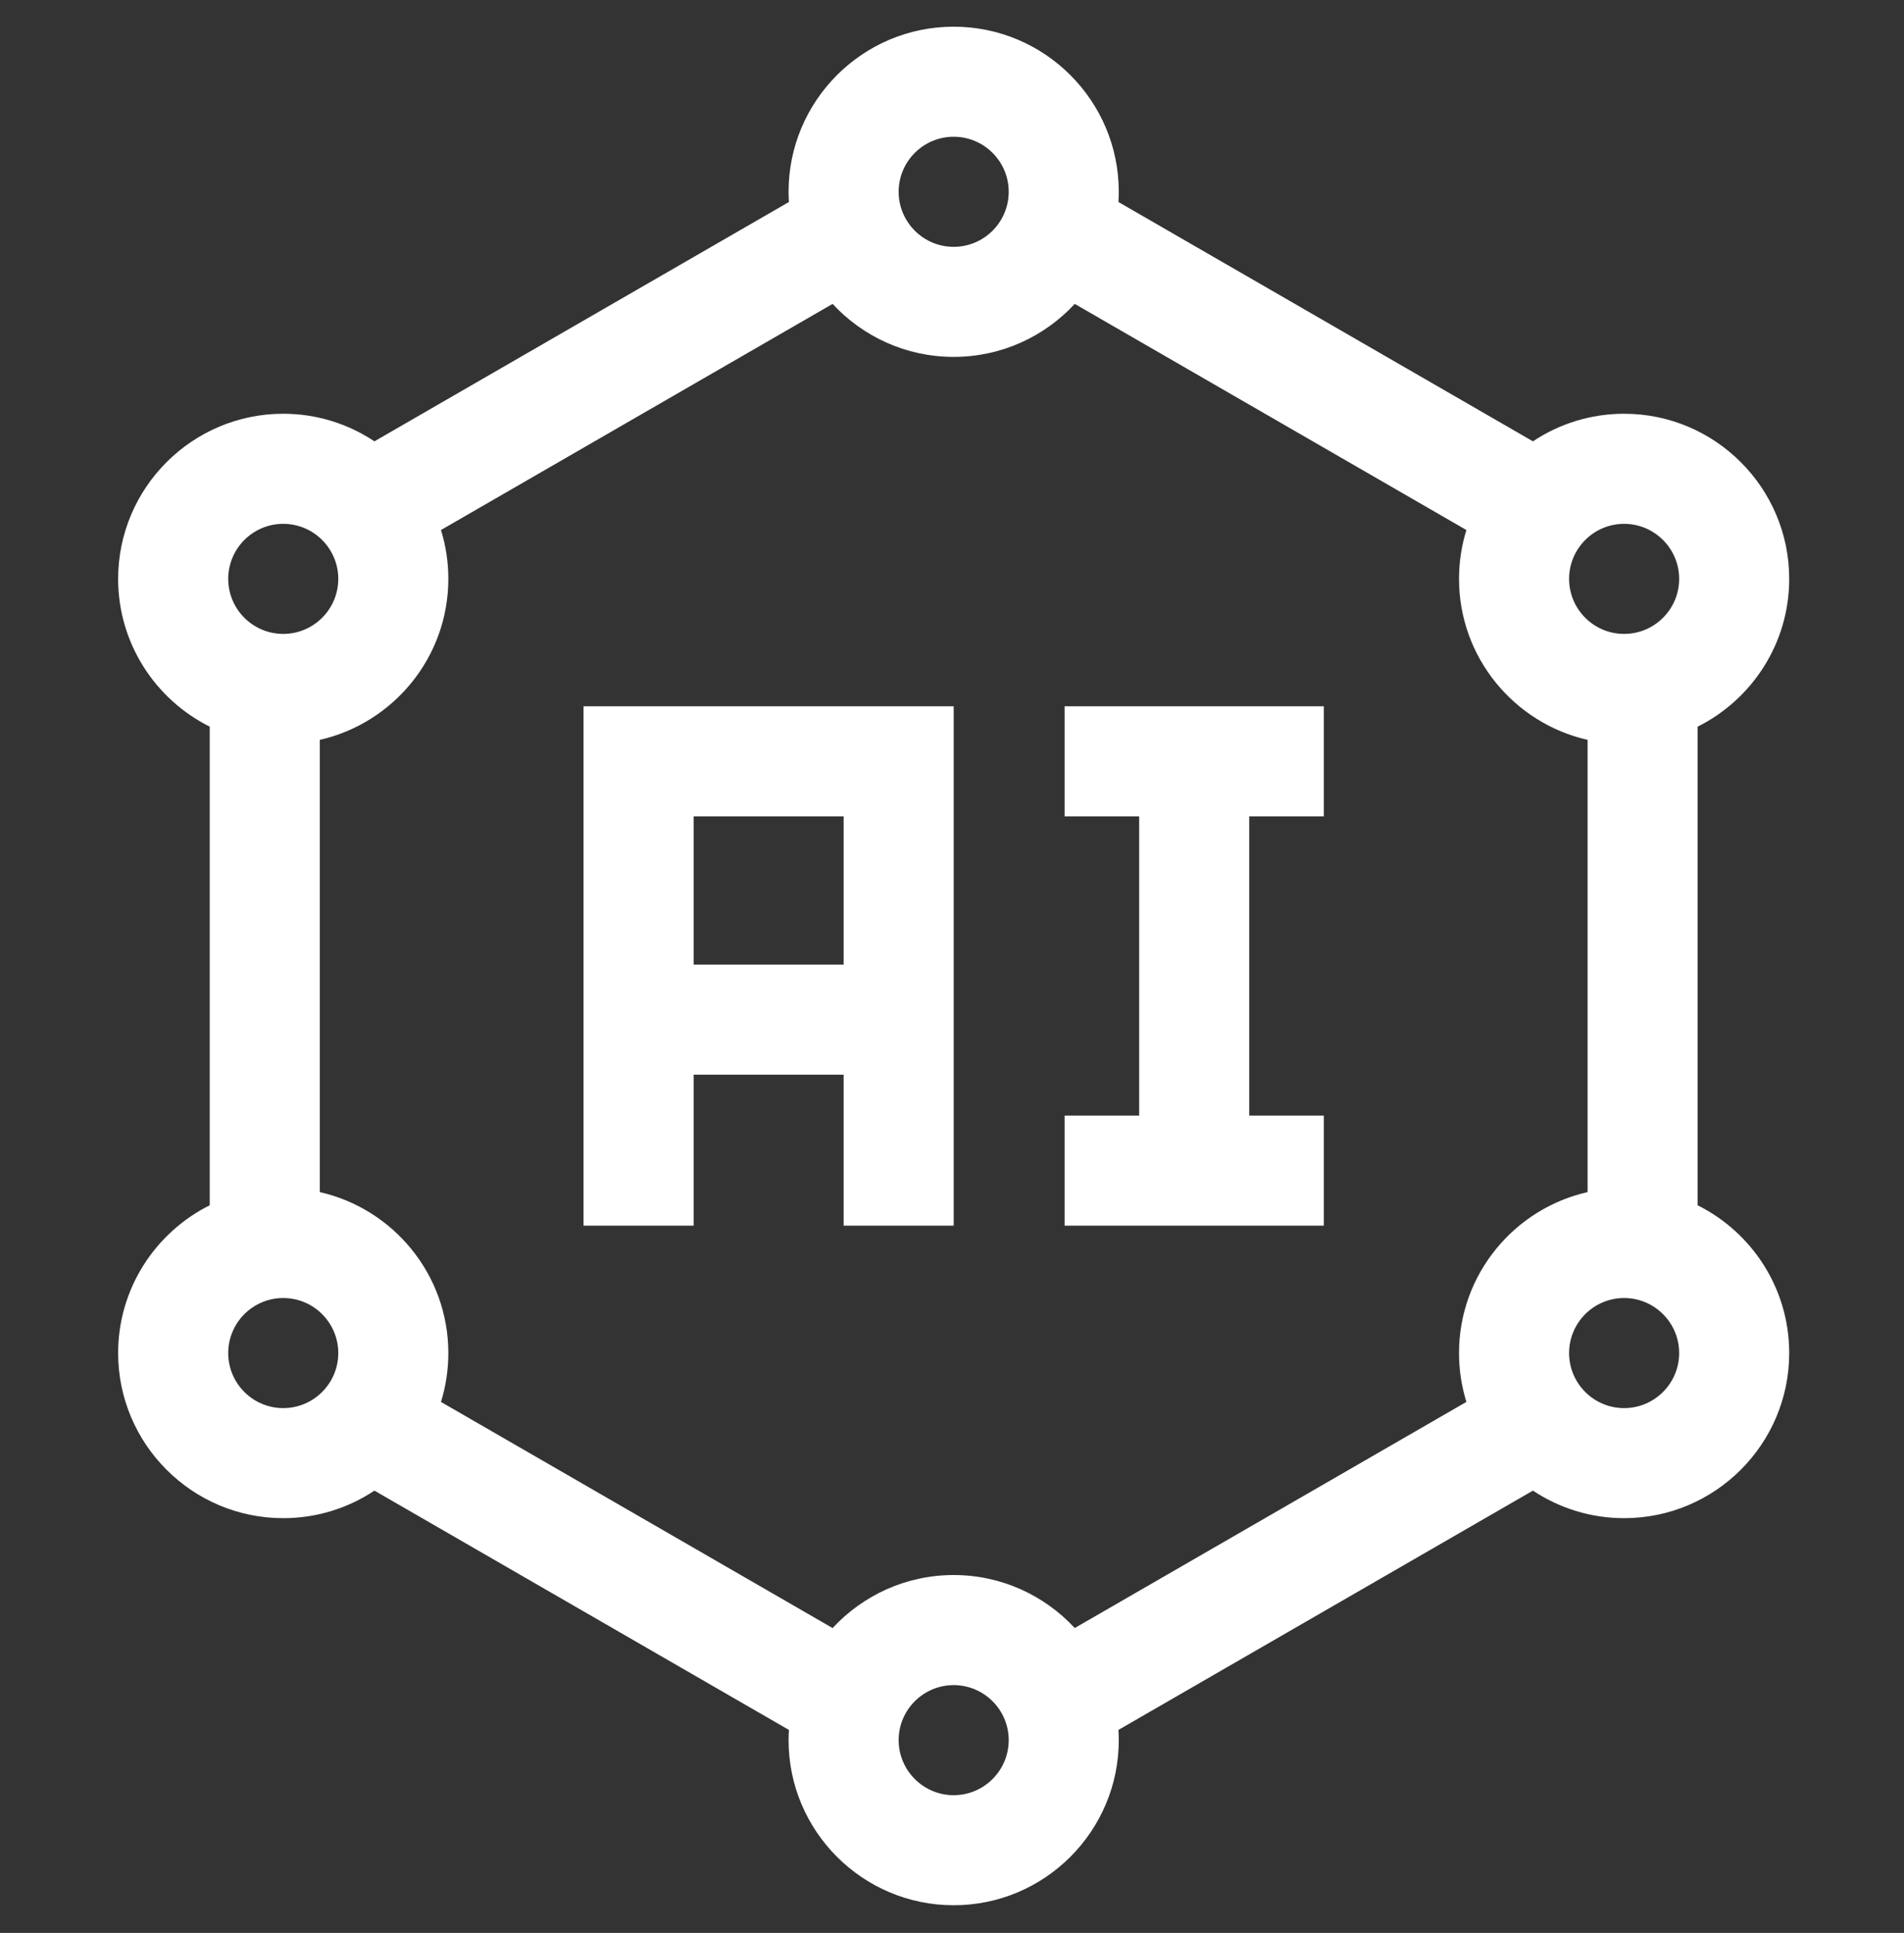
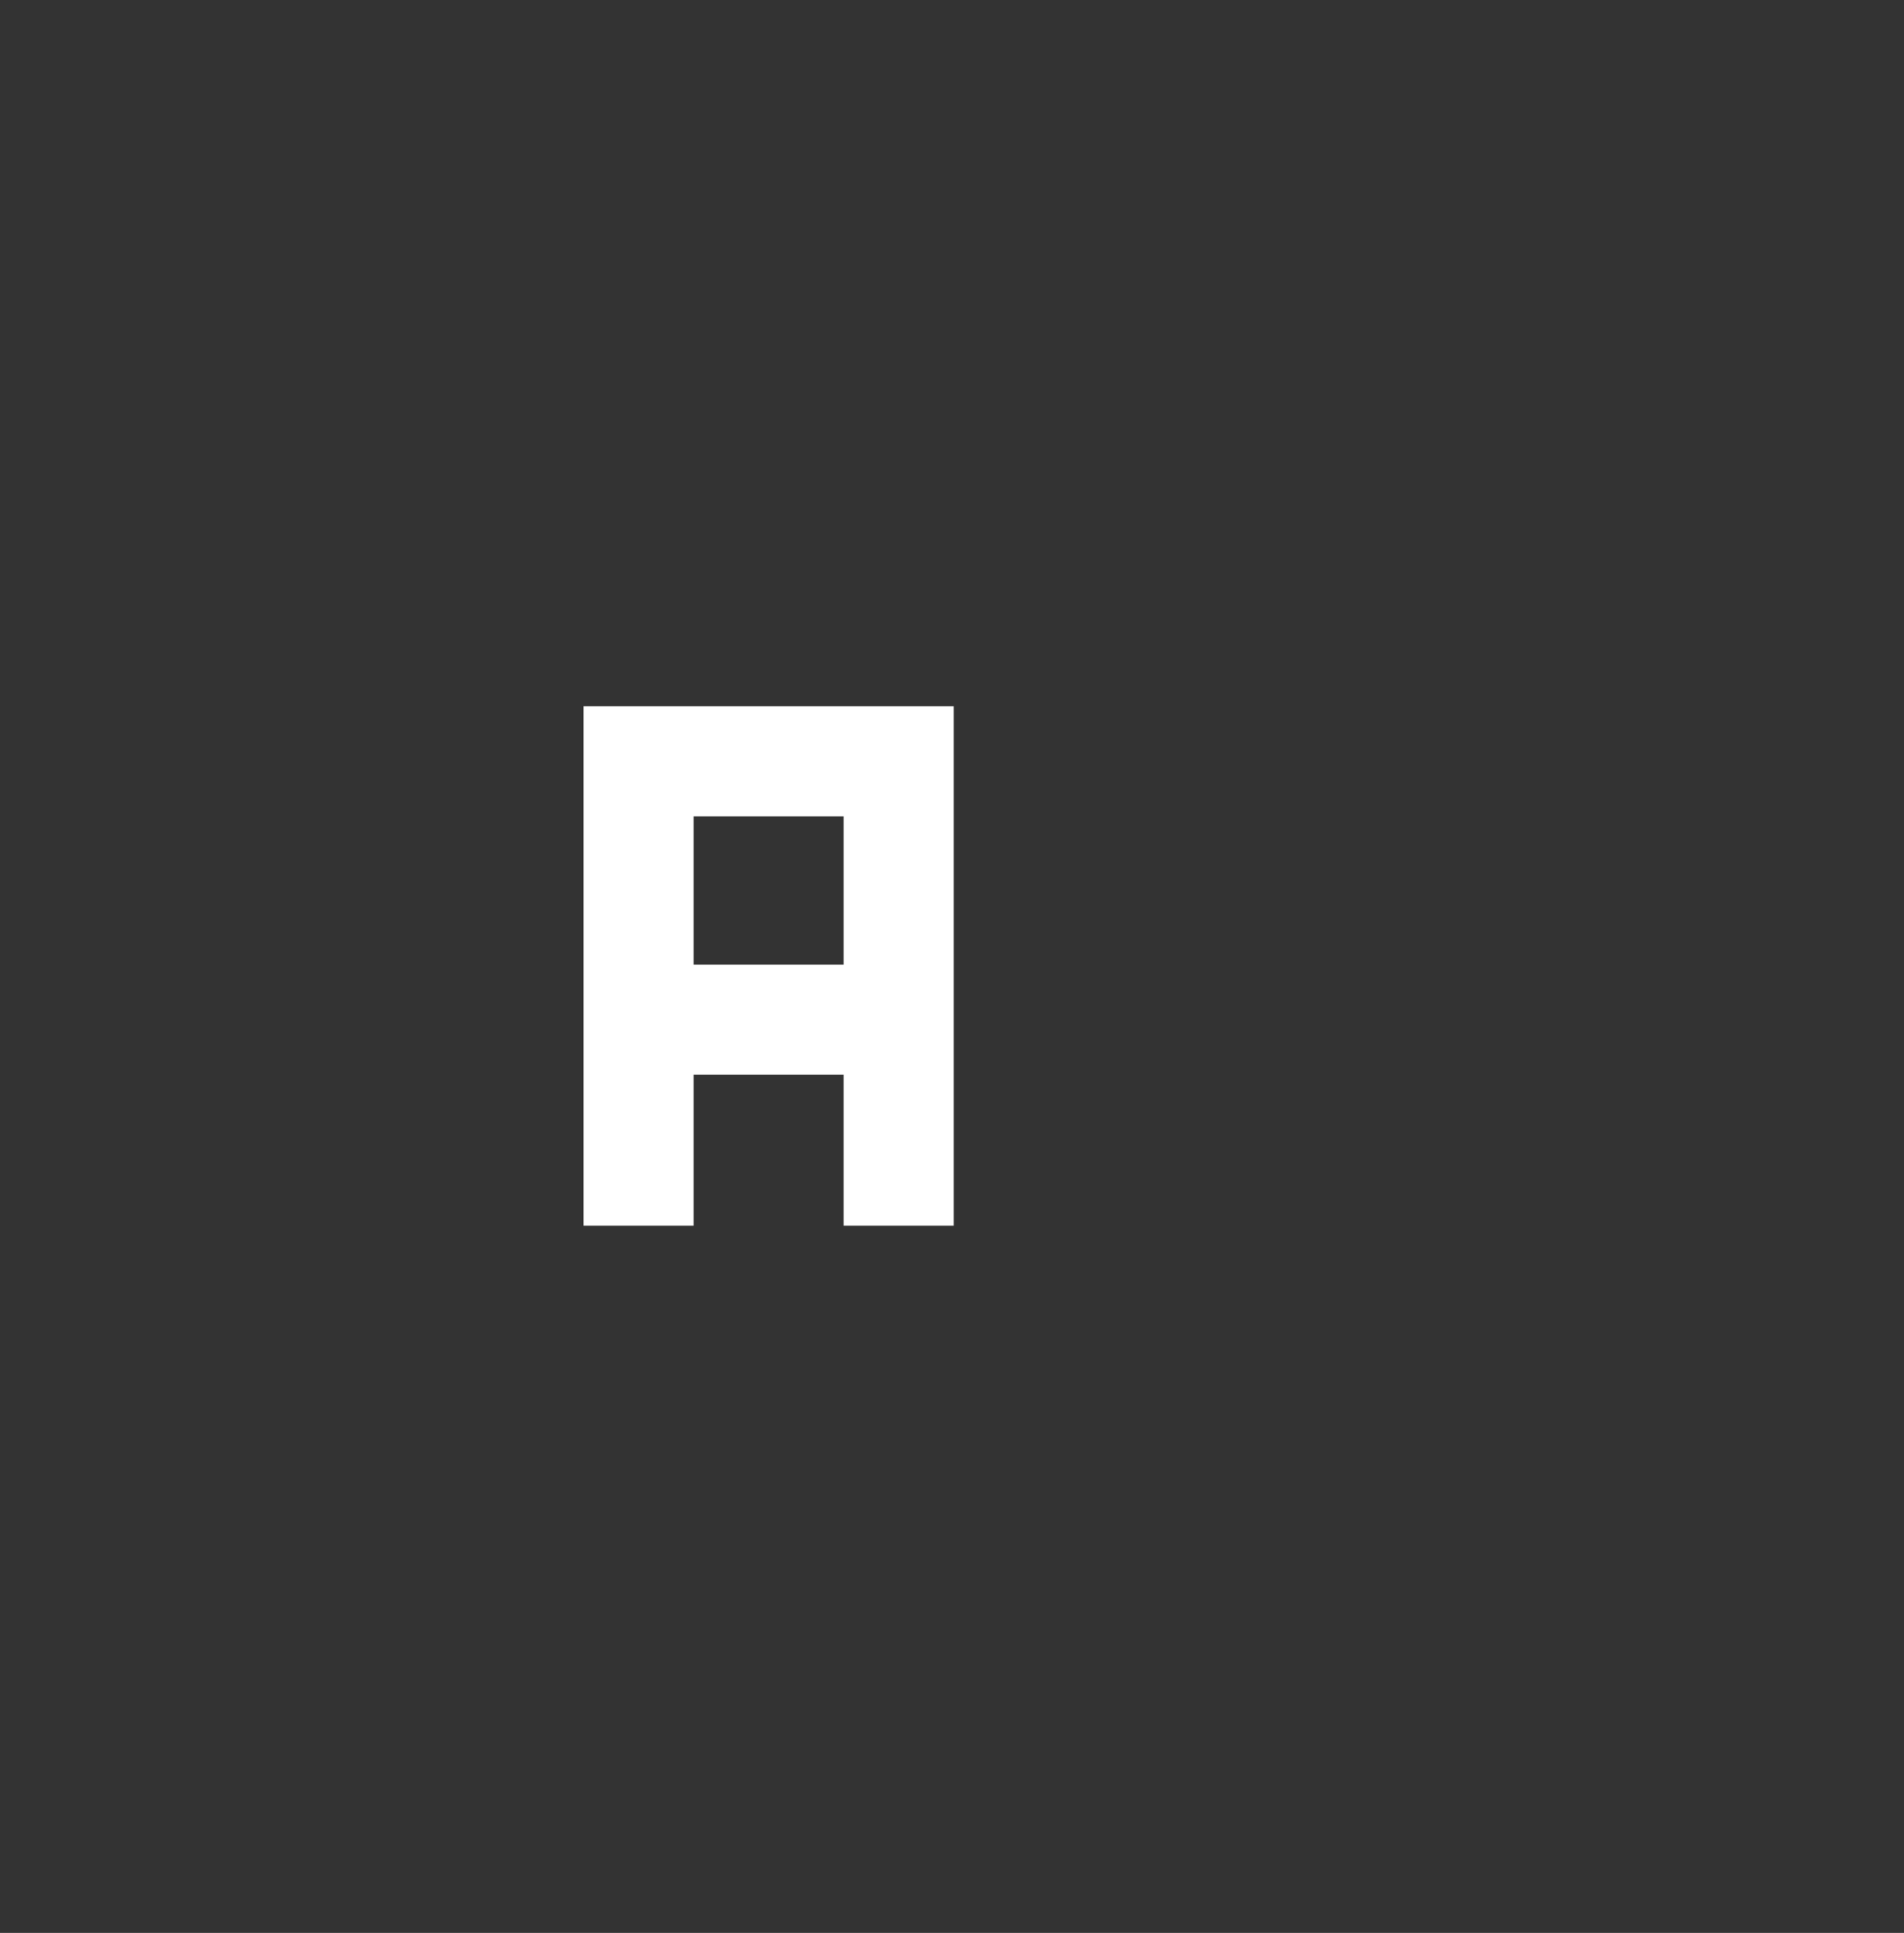
<svg xmlns="http://www.w3.org/2000/svg" width="66" height="67" viewBox="0 0 66 67" fill="none">
  <rect x="0" y="0" width="66" height="67" fill="#333333" stroke="none" />
  <g clip-path="url(#clip0_33_19)">
    <path d="M20.228 42.485H24.044V37.252H29.244V42.485H33.059V24.482H20.228V42.485ZM29.244 28.297V33.437H24.044V28.297H29.244Z" fill="white" />
-     <path d="M36.903 24.482V28.297H39.488V38.67H36.903V42.485H45.889V38.67H43.303V28.297H45.889V24.482H36.903Z" fill="white" />
-     <path d="M58.847 41.779V25.188C60.727 24.248 62.021 22.306 62.021 20.066C62.021 16.91 59.454 14.342 56.298 14.342C55.13 14.342 54.044 14.695 53.137 15.298L38.769 7.002C38.777 6.885 38.781 6.767 38.781 6.648C38.781 3.492 36.214 0.925 33.058 0.925C29.902 0.925 27.335 3.492 27.335 6.648C27.335 6.767 27.34 6.885 27.347 7.002L12.979 15.298C12.073 14.695 10.986 14.342 9.818 14.342C6.663 14.342 4.095 16.91 4.095 20.066C4.095 22.306 5.39 24.249 7.27 25.188V41.778C5.39 42.718 4.095 44.66 4.095 46.901C4.095 50.056 6.663 52.624 9.818 52.624C10.986 52.624 12.073 52.272 12.979 51.669L27.347 59.964C27.34 60.081 27.335 60.199 27.335 60.318C27.335 63.474 29.902 66.041 33.058 66.041C36.214 66.041 38.781 63.474 38.781 60.318C38.781 60.199 38.777 60.081 38.769 59.964L53.137 51.669C54.044 52.271 55.13 52.624 56.298 52.624C59.454 52.624 62.021 50.056 62.021 46.901C62.021 44.66 60.727 42.718 58.847 41.779ZM56.298 48.809C55.246 48.809 54.391 47.953 54.391 46.901C54.391 45.849 55.246 44.993 56.298 44.993C57.35 44.993 58.206 45.849 58.206 46.901C58.206 47.953 57.35 48.809 56.298 48.809ZM58.206 20.066C58.206 21.117 57.35 21.973 56.298 21.973C55.246 21.973 54.391 21.117 54.391 20.066C54.391 19.014 55.246 18.158 56.298 18.158C57.35 18.158 58.206 19.014 58.206 20.066ZM33.058 4.74C34.11 4.74 34.966 5.596 34.966 6.648C34.966 7.7 34.11 8.556 33.058 8.556C32.006 8.556 31.151 7.7 31.151 6.648C31.151 5.596 32.006 4.74 33.058 4.74ZM9.818 18.158C10.87 18.158 11.726 19.014 11.726 20.066C11.726 21.117 10.87 21.973 9.818 21.973C8.766 21.973 7.911 21.117 7.911 20.066C7.911 19.014 8.766 18.158 9.818 18.158ZM7.911 46.901C7.911 45.849 8.766 44.993 9.818 44.993C10.87 44.993 11.726 45.849 11.726 46.901C11.726 47.953 10.87 48.809 9.818 48.809C8.766 48.809 7.911 47.953 7.911 46.901ZM33.058 62.226C32.006 62.226 31.151 61.37 31.151 60.318C31.151 59.266 32.006 58.411 33.058 58.411C34.11 58.411 34.966 59.266 34.966 60.318C34.966 61.37 34.11 62.226 33.058 62.226ZM33.058 54.595C31.401 54.595 29.907 55.304 28.861 56.433L15.286 48.595C15.452 48.059 15.541 47.49 15.541 46.901C15.541 44.18 13.633 41.899 11.085 41.321V25.646C13.633 25.067 15.541 22.786 15.541 20.066C15.541 19.476 15.452 18.907 15.286 18.372L28.861 10.534C29.907 11.663 31.401 12.371 33.058 12.371C34.715 12.371 36.209 11.663 37.255 10.534L50.831 18.372C50.665 18.907 50.575 19.476 50.575 20.066C50.575 22.786 52.483 25.067 55.032 25.646V41.321C52.483 41.899 50.575 44.18 50.575 46.901C50.575 47.49 50.665 48.059 50.831 48.594L37.255 56.432C36.209 55.304 34.715 54.595 33.058 54.595Z" fill="white" />
  </g>
  <defs>
    <clipPath id="clip0_33_19">
      <rect width="65.117" height="65.117" fill="white" transform="translate(0.5 0.925)" />
    </clipPath>
  </defs>
</svg>